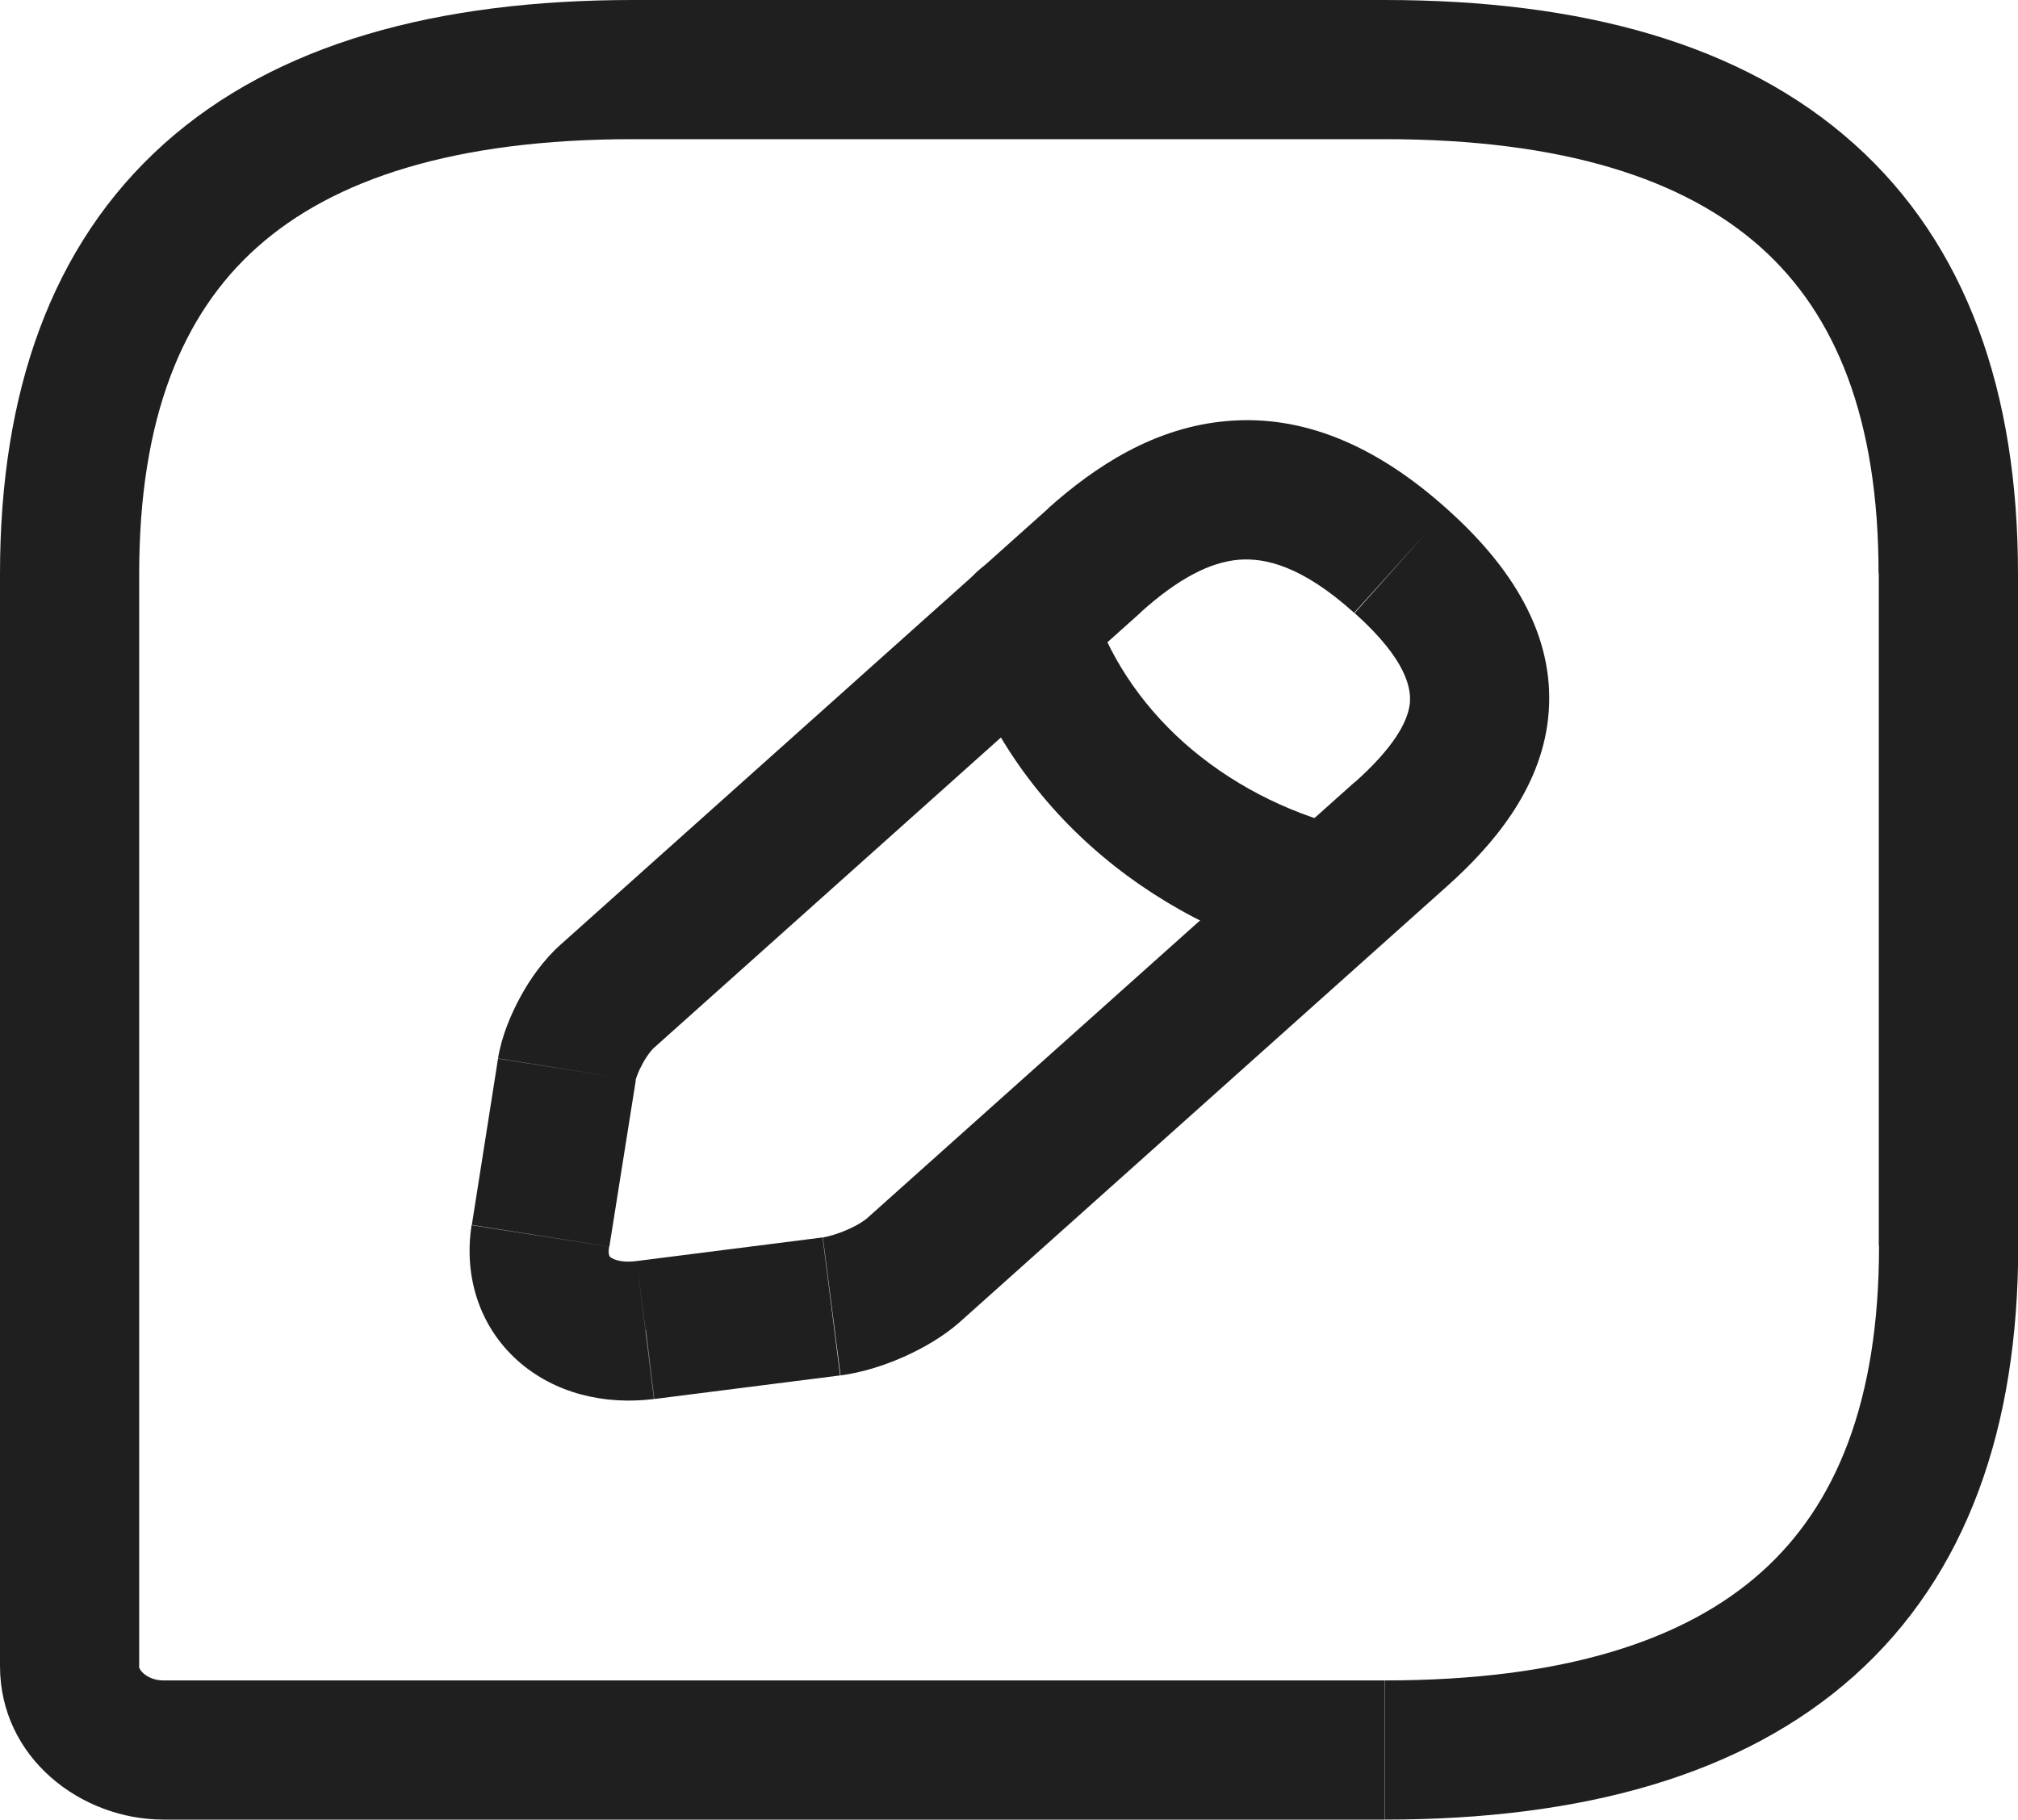
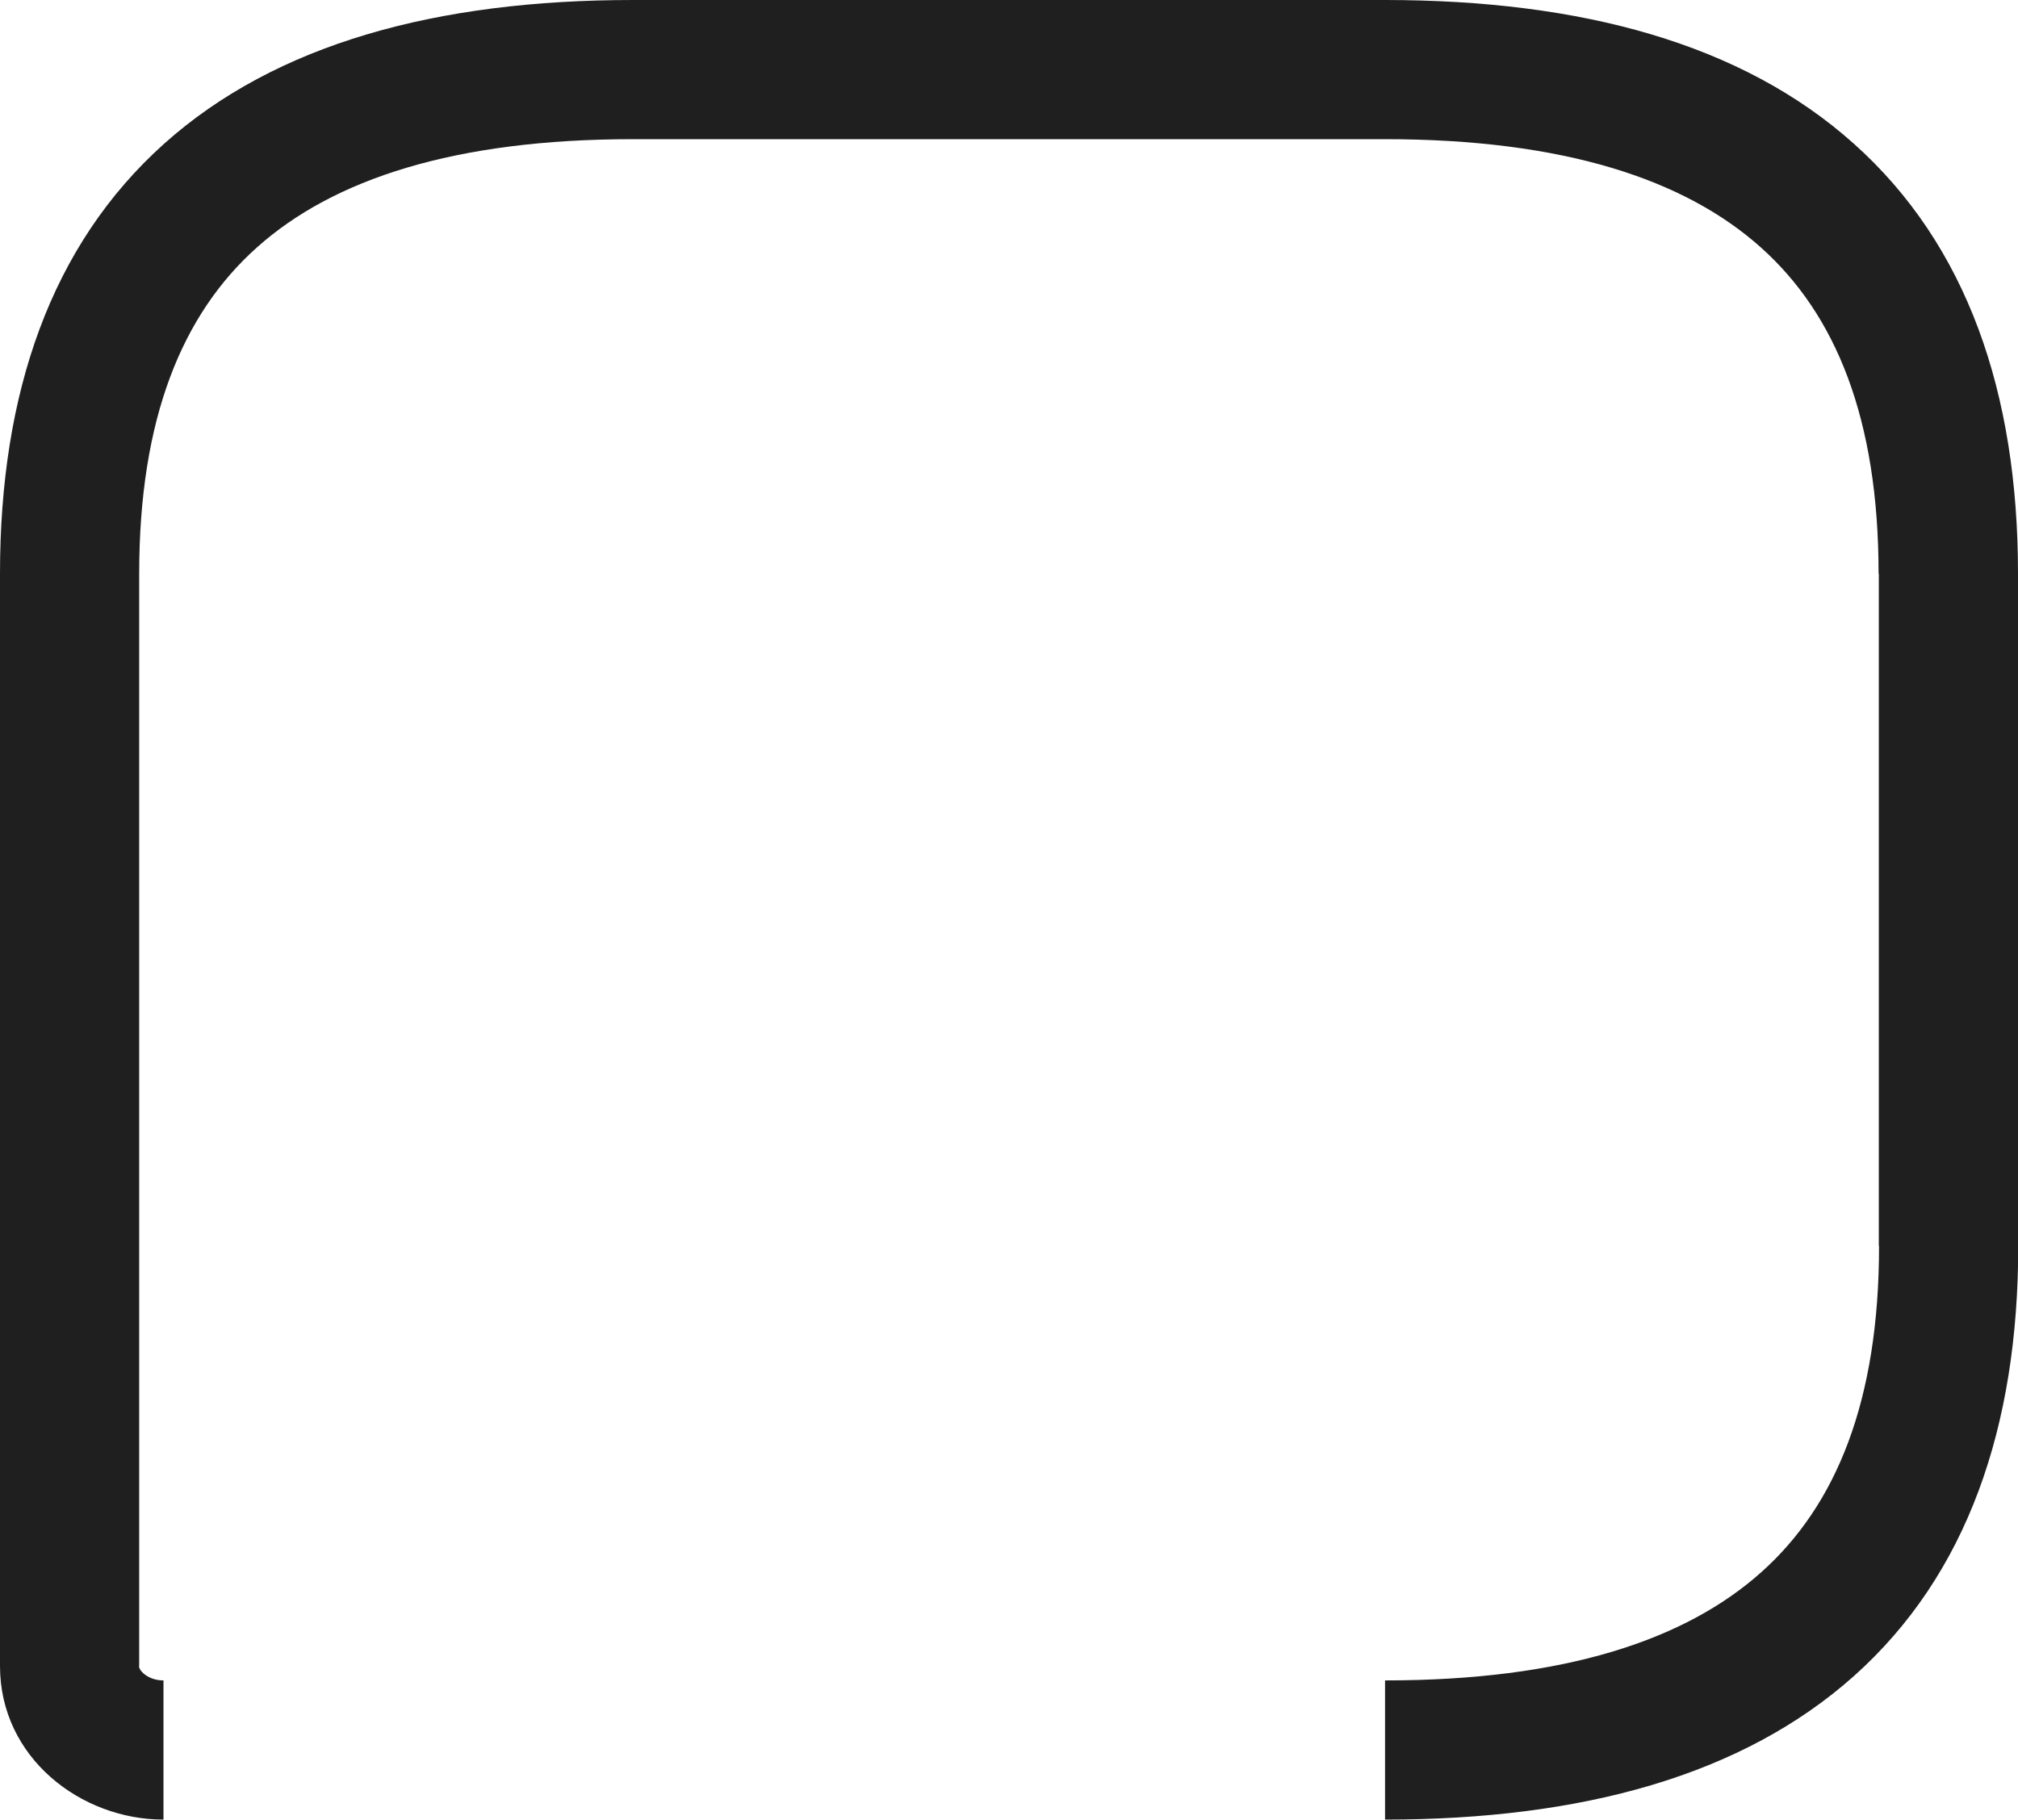
<svg xmlns="http://www.w3.org/2000/svg" id="Layer_1" viewBox="0 0 85.54 77.14">
  <defs>
    <style>.cls-1{fill:#1f1f1f;}</style>
  </defs>
-   <path class="cls-1" d="m85.54,24.32c0-7.67-2.16-13.94-6.96-18.23-4.74-4.24-11.54-6.09-19.89-6.09v5.9c7.59,0,12.72,1.7,15.95,4.59,3.17,2.83,4.99,7.25,4.99,13.83h5.9Zm0,28.5v-28.5h-5.9v28.5h5.9Zm-26.84,24.32c8.34,0,15.15-1.86,19.89-6.09,4.8-4.29,6.96-10.56,6.96-18.23h-5.9c0,6.58-1.82,11-4.99,13.83-3.23,2.89-8.37,4.59-15.95,4.59v5.9Zm-51.77,0h51.77v-5.9H6.93v5.9Zm-6.93-6.51c0,3.89,3.43,6.51,6.93,6.51v-5.9c-.38,0-.67-.14-.85-.3-.17-.15-.19-.27-.19-.32H0ZM0,24.32v46.31h5.9V24.32H0ZM26.84,0C18.5,0,11.69,1.86,6.96,6.09,2.16,10.39,0,16.65,0,24.32h5.9c0-6.58,1.82-11,4.99-13.83,3.23-2.89,8.37-4.59,15.95-4.59V0Zm31.86,0h-31.86v5.9h31.86V0Z" />
-   <path class="cls-1" d="m61.35,21.59c-3.04-2.74-6.16-4.02-9.34-3.74-3.07.26-5.59,1.92-7.58,3.7l3.93,4.4c1.59-1.43,2.94-2.12,4.15-2.22,1.1-.09,2.67.25,4.89,2.25l3.95-4.38Zm0,15.97c1.91-1.71,3.93-4.06,4.27-7.08.36-3.24-1.27-6.21-4.27-8.89l-3.93,4.4c2.26,2.02,2.4,3.25,2.34,3.84-.09.79-.71,1.89-2.34,3.34l3.93,4.4Zm-20.67,18.49l20.67-18.49-3.93-4.4-20.67,18.49,3.93,4.4Zm-5.06,2.26c.92-.12,1.86-.42,2.67-.78.79-.35,1.68-.85,2.39-1.48l-3.93-4.4c-.09.08-.37.28-.83.48-.45.2-.84.3-1.04.33l.75,5.85Zm-7.89,1l7.88-1-.74-5.85-7.88,1,.74,5.85Zm-7.74-7.37c-.34,2.18.34,4.3,1.95,5.74,1.57,1.4,3.69,1.89,5.78,1.63l-.73-5.85c-.77.1-1.08-.13-1.12-.17-.03-.02-.04-.04-.05-.08-.01-.03-.04-.15,0-.36l-5.83-.91Zm1.12-7.06l-1.11,7.05,5.83.92,1.12-7.05-5.83-.92Zm2.66-4.84c-.72.64-1.3,1.46-1.71,2.22-.41.75-.8,1.68-.95,2.61l5.83.93s0-.02.02-.07c.01-.04.03-.1.06-.17.05-.14.13-.3.22-.47.2-.37.4-.6.48-.67l-3.93-4.4Zm20.67-18.49l-20.67,18.49,3.93,4.4,20.67-18.49-3.93-4.4Zm14.95,2.23l-1.97,2.19h0s1.97-2.19,1.97-2.19Zm0,11.58l-1.97-2.2,1.97,2.2Zm-20.67,18.49l1.97,2.2-1.97-2.2Zm-3.46,1.53l.37,2.93h0s-.37-2.93-.37-2.93Zm-7.88,1l.36,2.93h0s-.37-2.93-.37-2.93Zm-4.46-3.99l-2.91-.46h0s2.91.46,2.91.46Zm1.12-7.05l-2.91-.47h0s2.91.47,2.91.47Zm1.71-3.1l-1.97-2.2,1.97,2.2Z" />
-   <path class="cls-1" d="m46.25,35.88c2.64,2.36,5.89,4.05,9.42,4.93l1.43-5.72c-2.64-.66-5.02-1.92-6.92-3.61l-3.93,4.4Zm-5.62-8.62c1.03,3.29,2.98,6.26,5.62,8.62l3.93-4.4c-1.89-1.69-3.23-3.76-3.93-5.99l-5.63,1.76Zm15.04,13.56c1.58.4,3.18-.56,3.58-2.14.4-1.58-.56-3.18-2.14-3.58l-1.43,5.72Zm-9.41-15.32c-.49-1.55-2.14-2.42-3.7-1.93s-2.42,2.14-1.93,3.7l5.63-1.76Z" />
+   <path class="cls-1" d="m85.54,24.32c0-7.67-2.16-13.94-6.96-18.23-4.74-4.24-11.54-6.09-19.89-6.09v5.9c7.59,0,12.72,1.7,15.95,4.59,3.17,2.83,4.99,7.25,4.99,13.83h5.9Zm0,28.5v-28.5h-5.9v28.5h5.9Zm-26.84,24.32c8.34,0,15.15-1.86,19.89-6.09,4.8-4.29,6.96-10.56,6.96-18.23h-5.9c0,6.58-1.82,11-4.99,13.83-3.23,2.89-8.37,4.59-15.95,4.59v5.9Zm-51.77,0h51.77H6.93v5.9Zm-6.93-6.51c0,3.89,3.43,6.51,6.93,6.51v-5.9c-.38,0-.67-.14-.85-.3-.17-.15-.19-.27-.19-.32H0ZM0,24.32v46.31h5.9V24.32H0ZM26.84,0C18.5,0,11.69,1.86,6.96,6.09,2.16,10.39,0,16.65,0,24.32h5.9c0-6.58,1.82-11,4.99-13.83,3.23-2.89,8.37-4.59,15.95-4.59V0Zm31.86,0h-31.86v5.9h31.86V0Z" />
</svg>